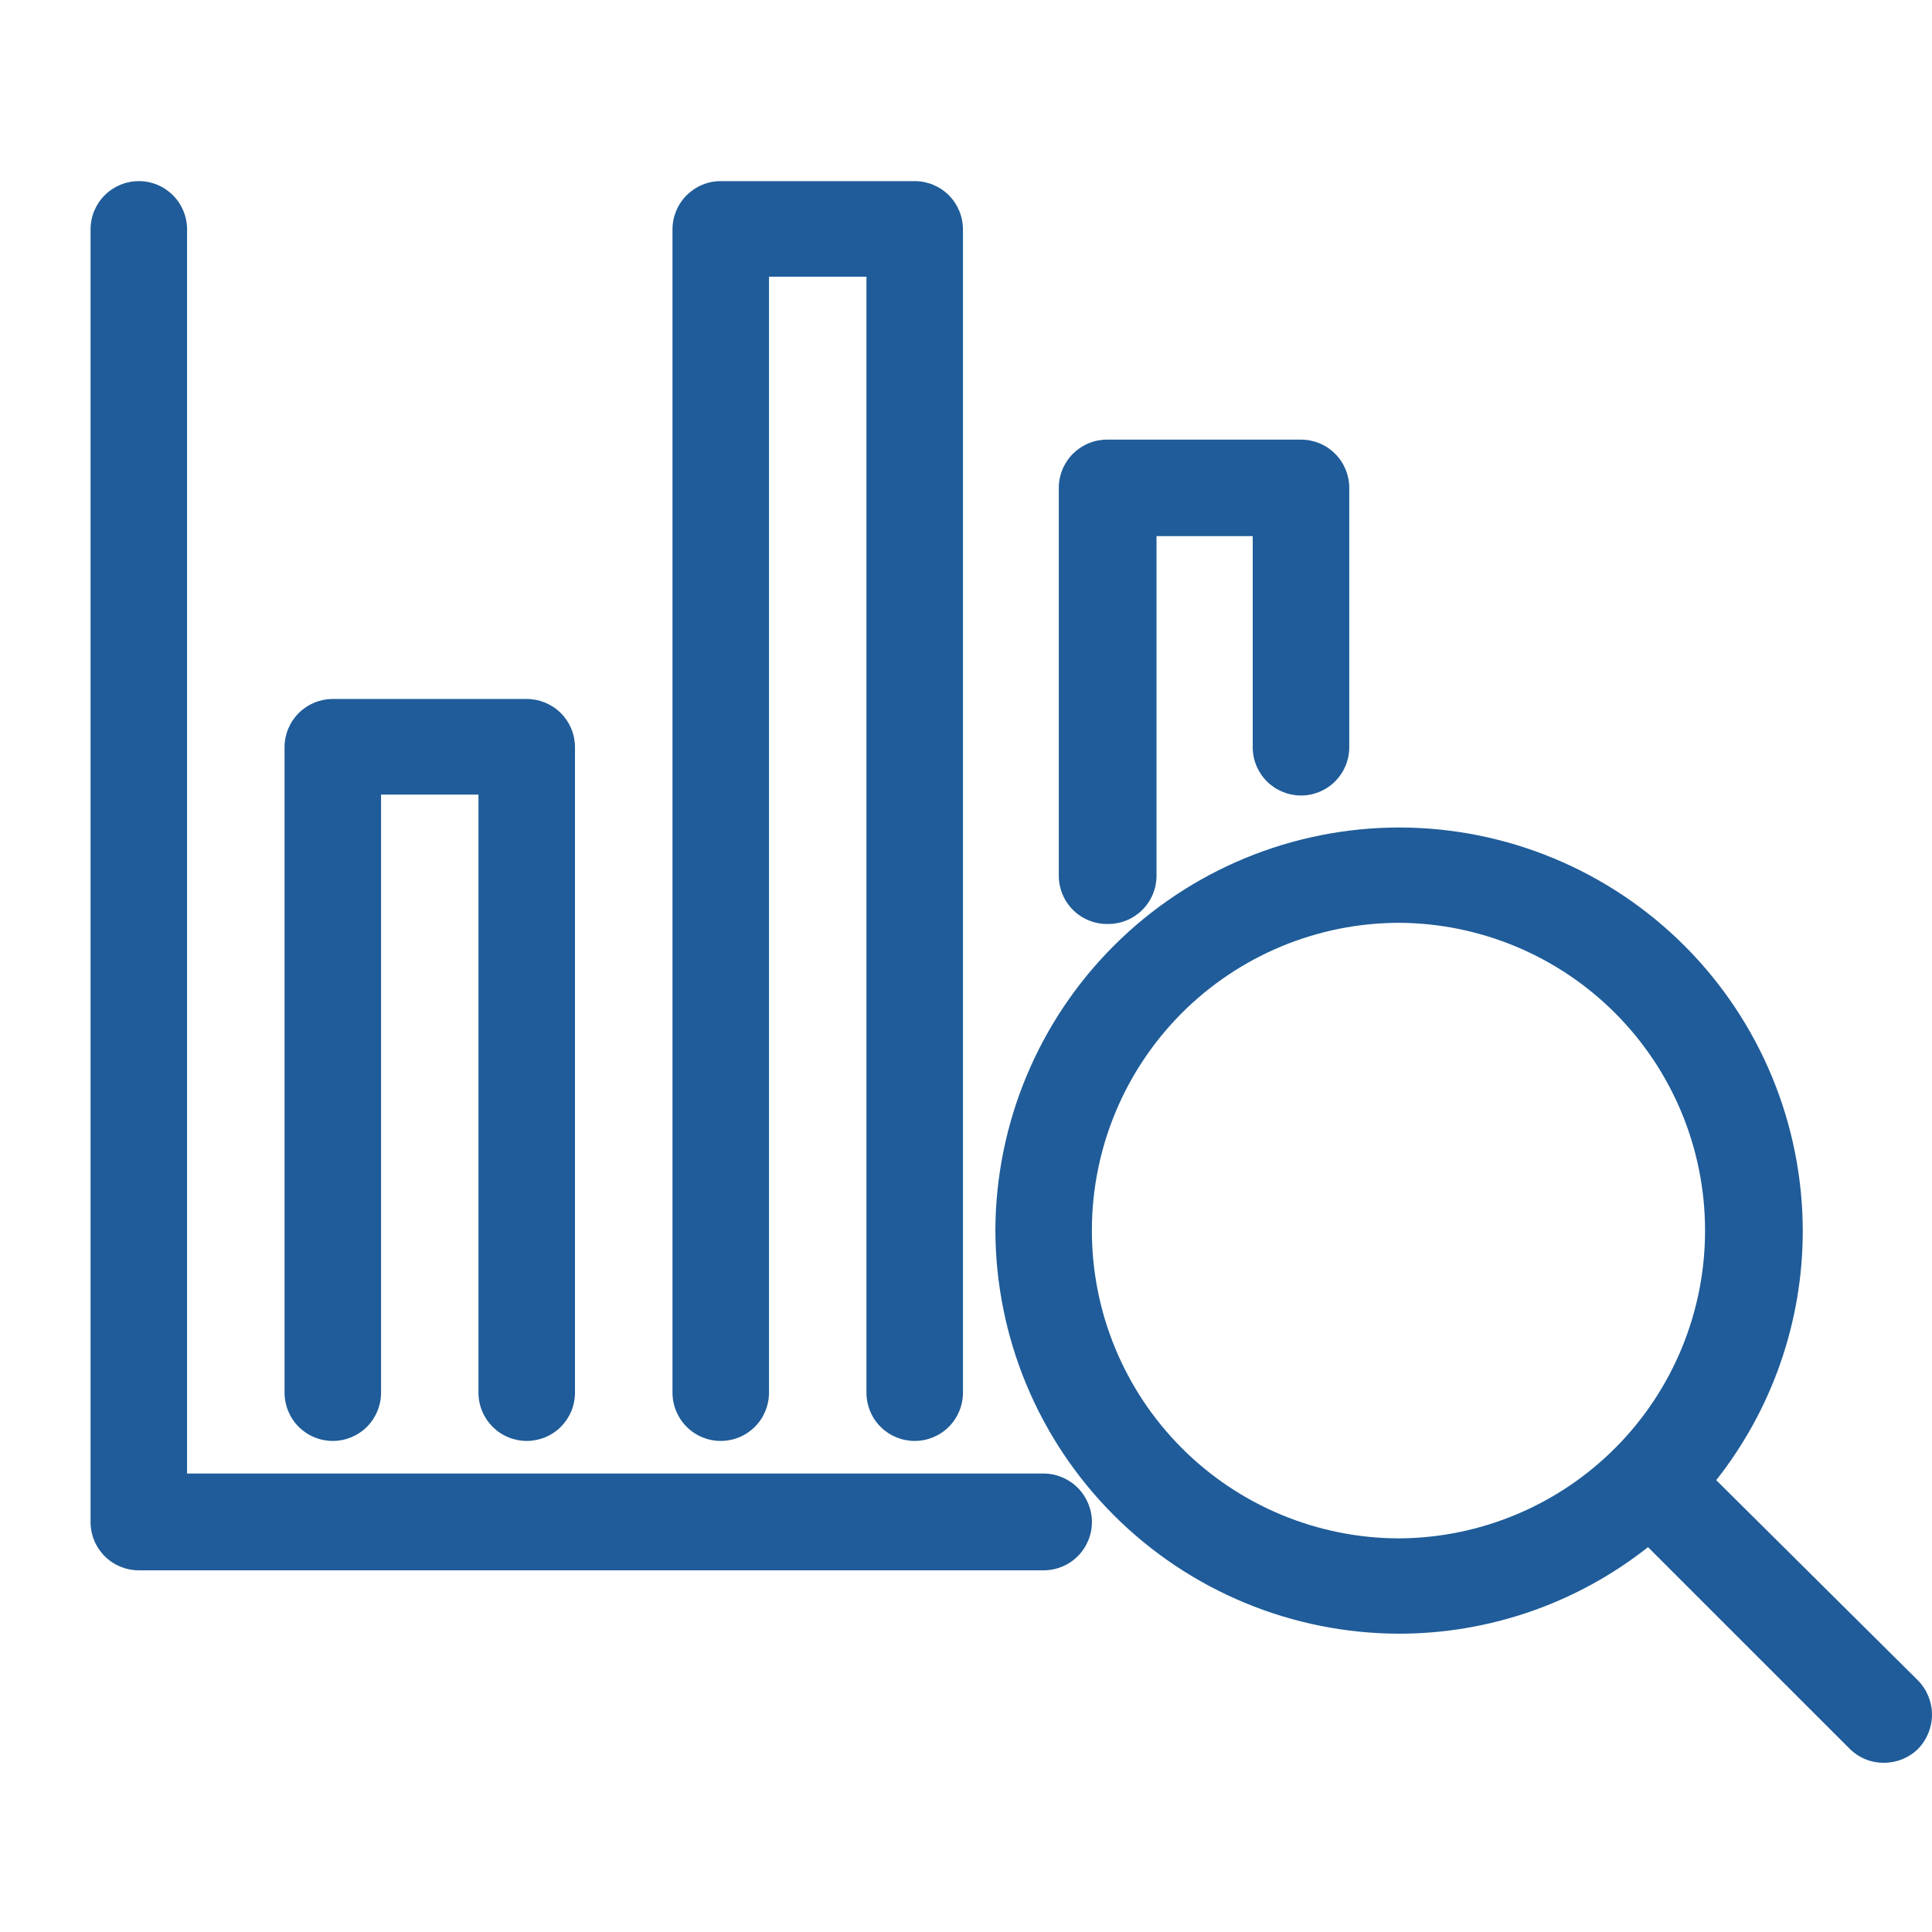
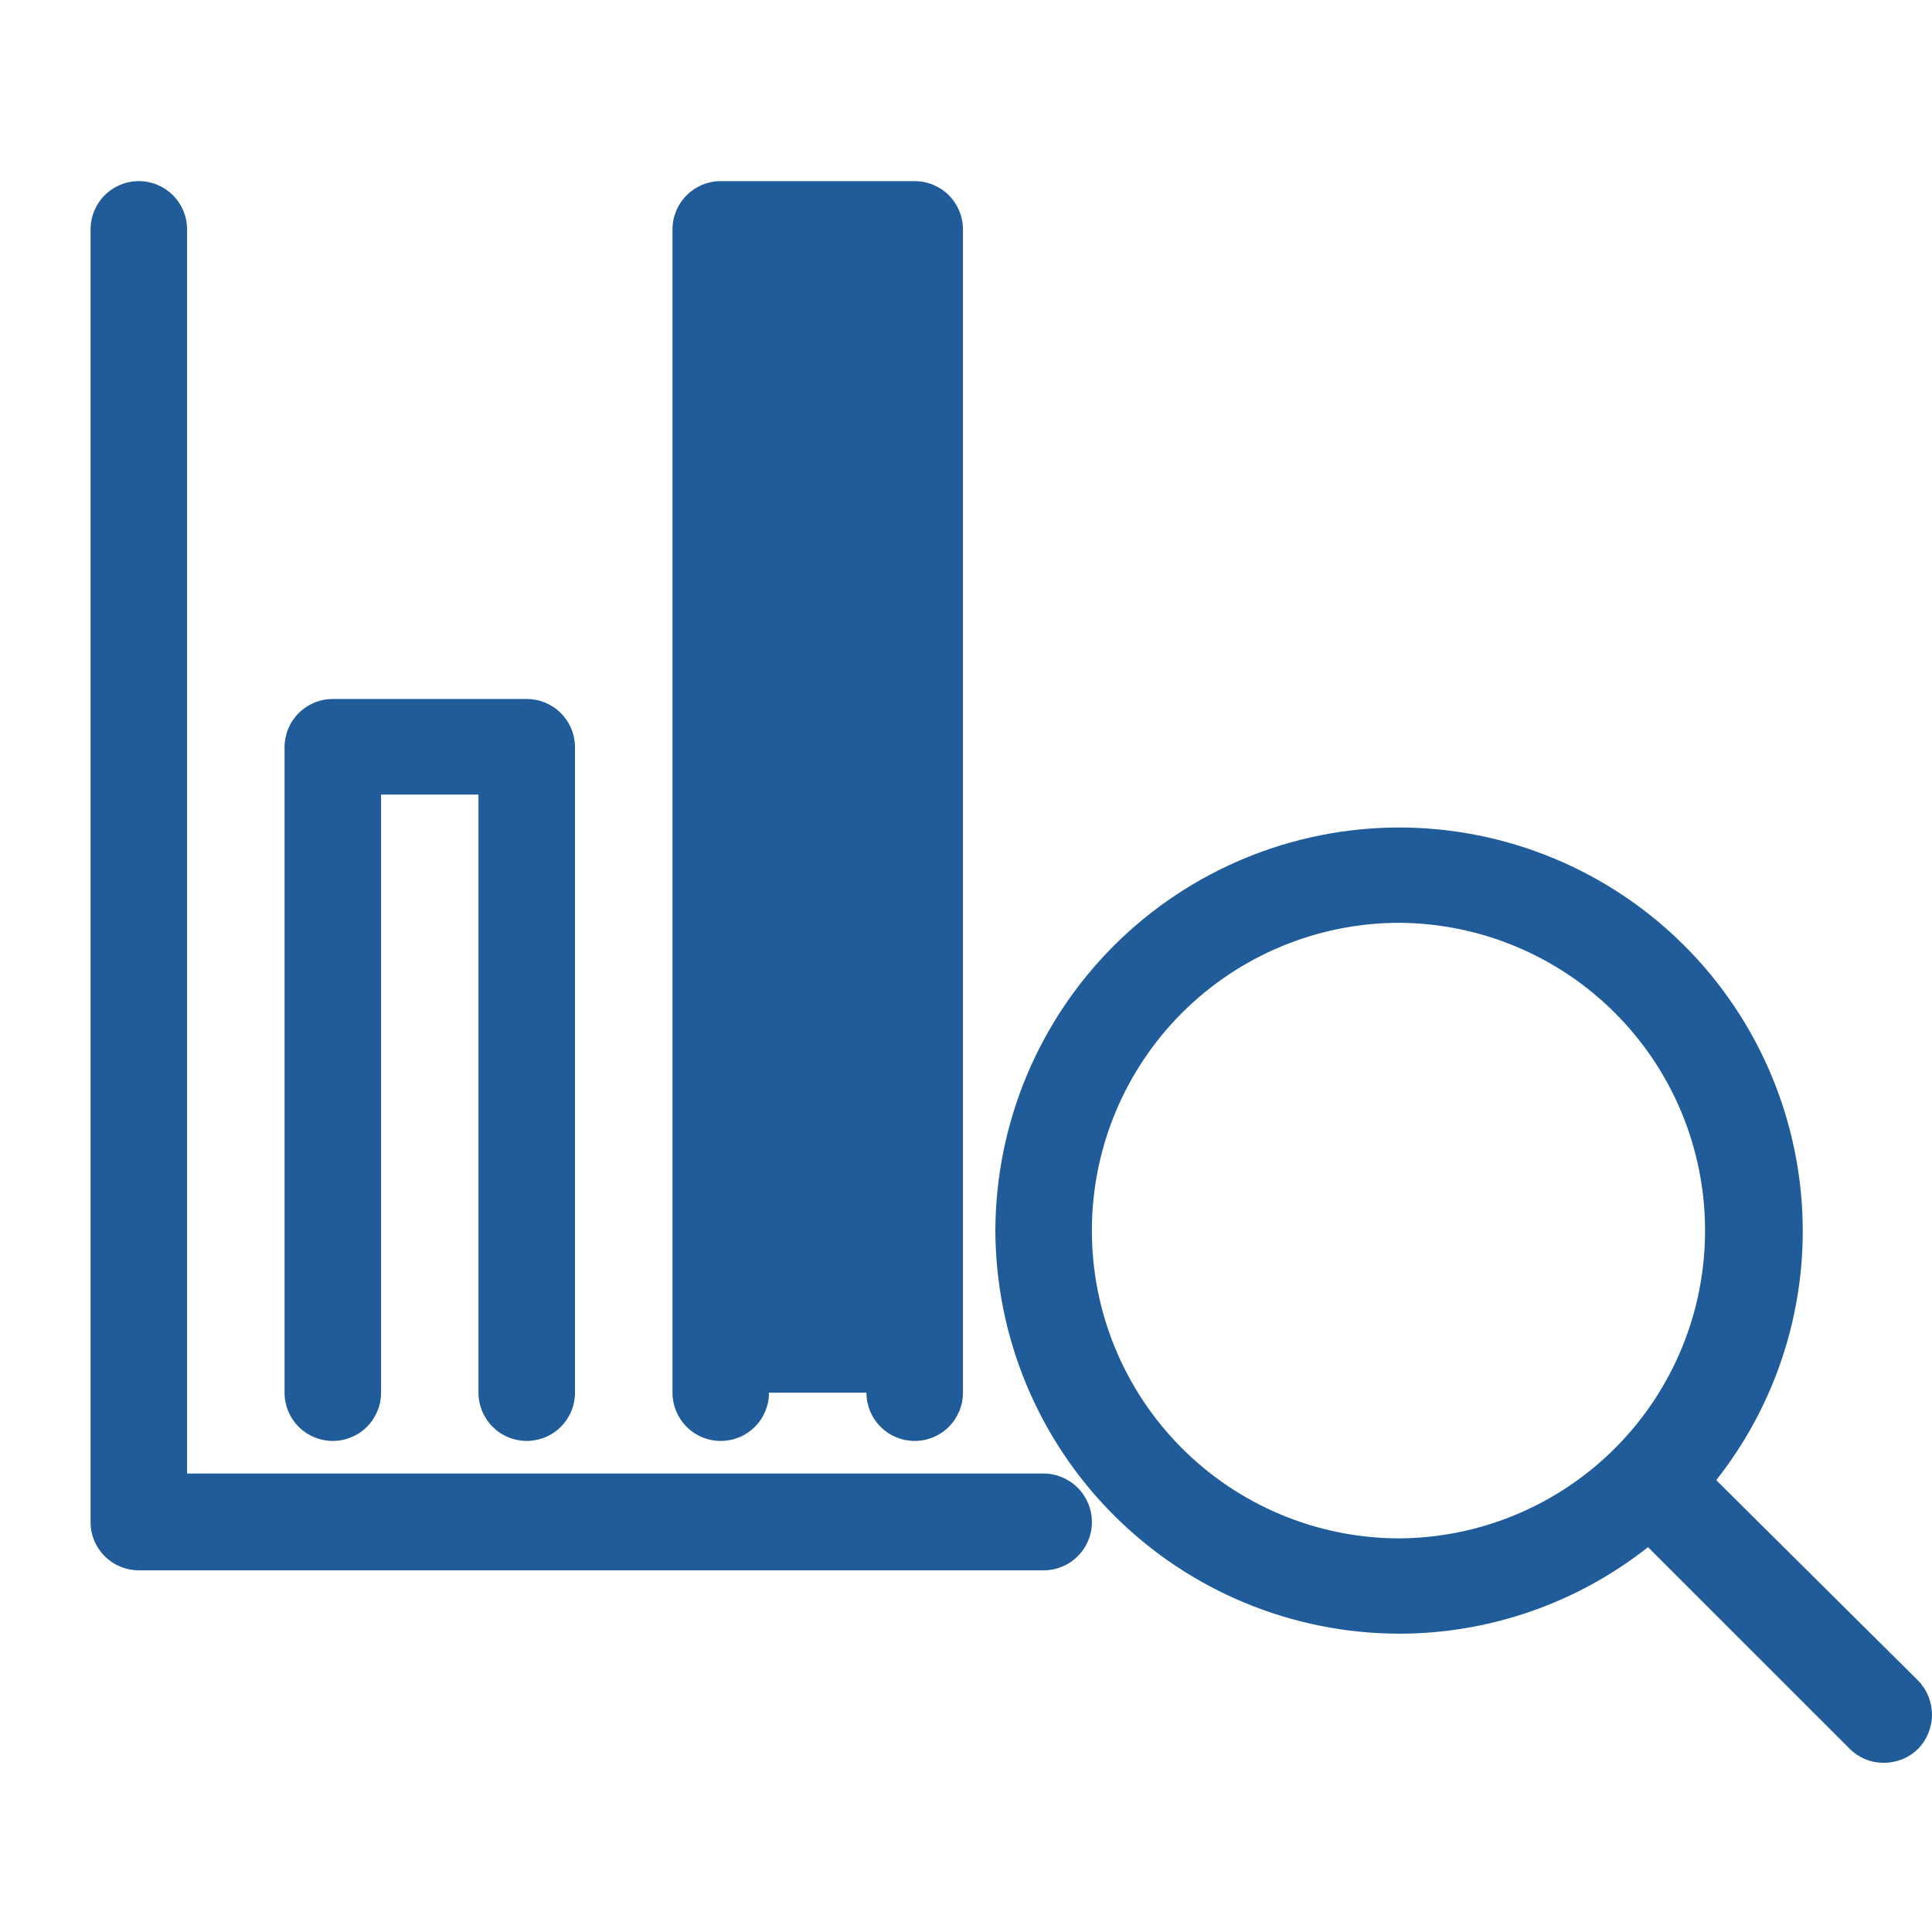
<svg xmlns="http://www.w3.org/2000/svg" width="64" height="64" viewBox="0 0 64 64" fill="none">
  <path d="M34.572 48.812H6.197V7.599C6.197 7.175 6.029 6.768 5.729 6.468C5.429 6.168 5.023 6 4.599 6C4.175 6 3.768 6.168 3.468 6.468C3.168 6.768 3 7.175 3 7.599V50.421C3 50.845 3.168 51.251 3.468 51.551C3.768 51.851 4.175 52.019 4.599 52.019H34.572C34.996 52.019 35.403 51.851 35.702 51.551C36.002 51.251 36.171 50.845 36.171 50.421C36.171 49.996 36.002 49.588 35.703 49.287C35.404 48.985 34.997 48.815 34.572 48.812Z" fill="#1F5C99" />
  <path d="M11.024 47.733C11.448 47.733 11.855 47.565 12.155 47.265C12.454 46.965 12.623 46.558 12.623 46.134V26.322H15.85V46.134C15.85 46.344 15.891 46.552 15.972 46.746C16.052 46.94 16.17 47.116 16.318 47.265C16.467 47.413 16.643 47.531 16.837 47.611C17.031 47.691 17.239 47.733 17.449 47.733C17.659 47.733 17.866 47.691 18.06 47.611C18.254 47.531 18.431 47.413 18.579 47.265C18.727 47.116 18.845 46.94 18.926 46.746C19.006 46.552 19.047 46.344 19.047 46.134V24.753C19.047 24.543 19.006 24.335 18.926 24.142C18.845 23.948 18.727 23.771 18.579 23.623C18.431 23.474 18.254 23.357 18.06 23.276C17.866 23.196 17.659 23.155 17.449 23.155H11.024C10.6 23.155 10.194 23.323 9.894 23.623C9.594 23.923 9.426 24.329 9.426 24.753V46.134C9.426 46.558 9.594 46.965 9.894 47.265C10.194 47.565 10.6 47.733 11.024 47.733Z" fill="#1F5C99" />
-   <path d="M23.876 47.733C24.3 47.733 24.706 47.565 25.006 47.265C25.306 46.965 25.474 46.558 25.474 46.134V9.167H28.702V46.134C28.702 46.558 28.87 46.965 29.17 47.265C29.47 47.565 29.876 47.733 30.3 47.733C30.724 47.733 31.131 47.565 31.431 47.265C31.73 46.965 31.899 46.558 31.899 46.134V7.599C31.899 7.175 31.73 6.768 31.431 6.468C31.131 6.168 30.724 6 30.3 6H23.876C23.666 6 23.458 6.041 23.264 6.122C23.07 6.202 22.894 6.32 22.746 6.468C22.597 6.617 22.479 6.793 22.399 6.987C22.319 7.181 22.277 7.389 22.277 7.599V46.134C22.277 46.558 22.446 46.965 22.746 47.265C23.045 47.565 23.452 47.733 23.876 47.733Z" fill="#1F5C99" />
-   <path d="M36.713 30.608C37.137 30.608 37.543 30.44 37.843 30.14C38.143 29.84 38.311 29.434 38.311 29.01V17.76H41.498V24.754C41.498 25.178 41.667 25.584 41.967 25.884C42.267 26.184 42.673 26.352 43.097 26.352C43.521 26.352 43.928 26.184 44.227 25.884C44.527 25.584 44.696 25.178 44.696 24.754V16.161C44.696 15.737 44.527 15.331 44.227 15.031C43.928 14.731 43.521 14.563 43.097 14.563H36.673C36.463 14.563 36.255 14.604 36.061 14.684C35.867 14.765 35.691 14.883 35.542 15.031C35.394 15.179 35.276 15.356 35.196 15.55C35.116 15.743 35.074 15.951 35.074 16.161V29.01C35.074 29.223 35.117 29.434 35.2 29.631C35.282 29.828 35.404 30.006 35.556 30.155C35.709 30.304 35.89 30.421 36.089 30.498C36.287 30.576 36.499 30.614 36.713 30.608Z" fill="#1F5C99" />
+   <path d="M23.876 47.733C24.3 47.733 24.706 47.565 25.006 47.265C25.306 46.965 25.474 46.558 25.474 46.134H28.702V46.134C28.702 46.558 28.87 46.965 29.17 47.265C29.47 47.565 29.876 47.733 30.3 47.733C30.724 47.733 31.131 47.565 31.431 47.265C31.73 46.965 31.899 46.558 31.899 46.134V7.599C31.899 7.175 31.73 6.768 31.431 6.468C31.131 6.168 30.724 6 30.3 6H23.876C23.666 6 23.458 6.041 23.264 6.122C23.07 6.202 22.894 6.32 22.746 6.468C22.597 6.617 22.479 6.793 22.399 6.987C22.319 7.181 22.277 7.389 22.277 7.599V46.134C22.277 46.558 22.446 46.965 22.746 47.265C23.045 47.565 23.452 47.733 23.876 47.733Z" fill="#1F5C99" />
  <path d="M56.852 49.032C58.708 46.682 59.718 43.775 59.719 40.78C59.716 37.235 58.307 33.836 55.801 31.33C53.294 28.823 49.895 27.414 46.351 27.412C42.812 27.414 39.418 28.818 36.911 31.315C34.405 33.813 32.989 37.201 32.973 40.74C32.978 44.286 34.389 47.686 36.897 50.194C39.405 52.702 42.804 54.113 46.351 54.118C49.343 54.116 52.246 53.106 54.593 51.251L61.278 57.935C61.426 58.082 61.602 58.199 61.796 58.278C61.99 58.357 62.197 58.396 62.407 58.394C62.829 58.396 63.235 58.231 63.536 57.935C63.833 57.632 63.999 57.225 63.999 56.801C63.999 56.376 63.833 55.969 63.536 55.667L56.852 49.032ZM46.351 50.961C45.011 50.959 43.684 50.694 42.447 50.179C41.21 49.665 40.086 48.911 39.141 47.962C38.195 47.012 37.446 45.886 36.936 44.647C36.426 43.407 36.166 42.08 36.17 40.74C36.175 38.042 37.25 35.457 39.158 33.55C41.067 31.644 43.653 30.572 46.351 30.569C49.04 30.585 51.614 31.663 53.511 33.568C55.409 35.473 56.477 38.051 56.482 40.74C56.49 43.437 55.428 46.028 53.529 47.944C51.63 49.86 49.048 50.945 46.351 50.961Z" fill="#1F5C99" />
</svg>